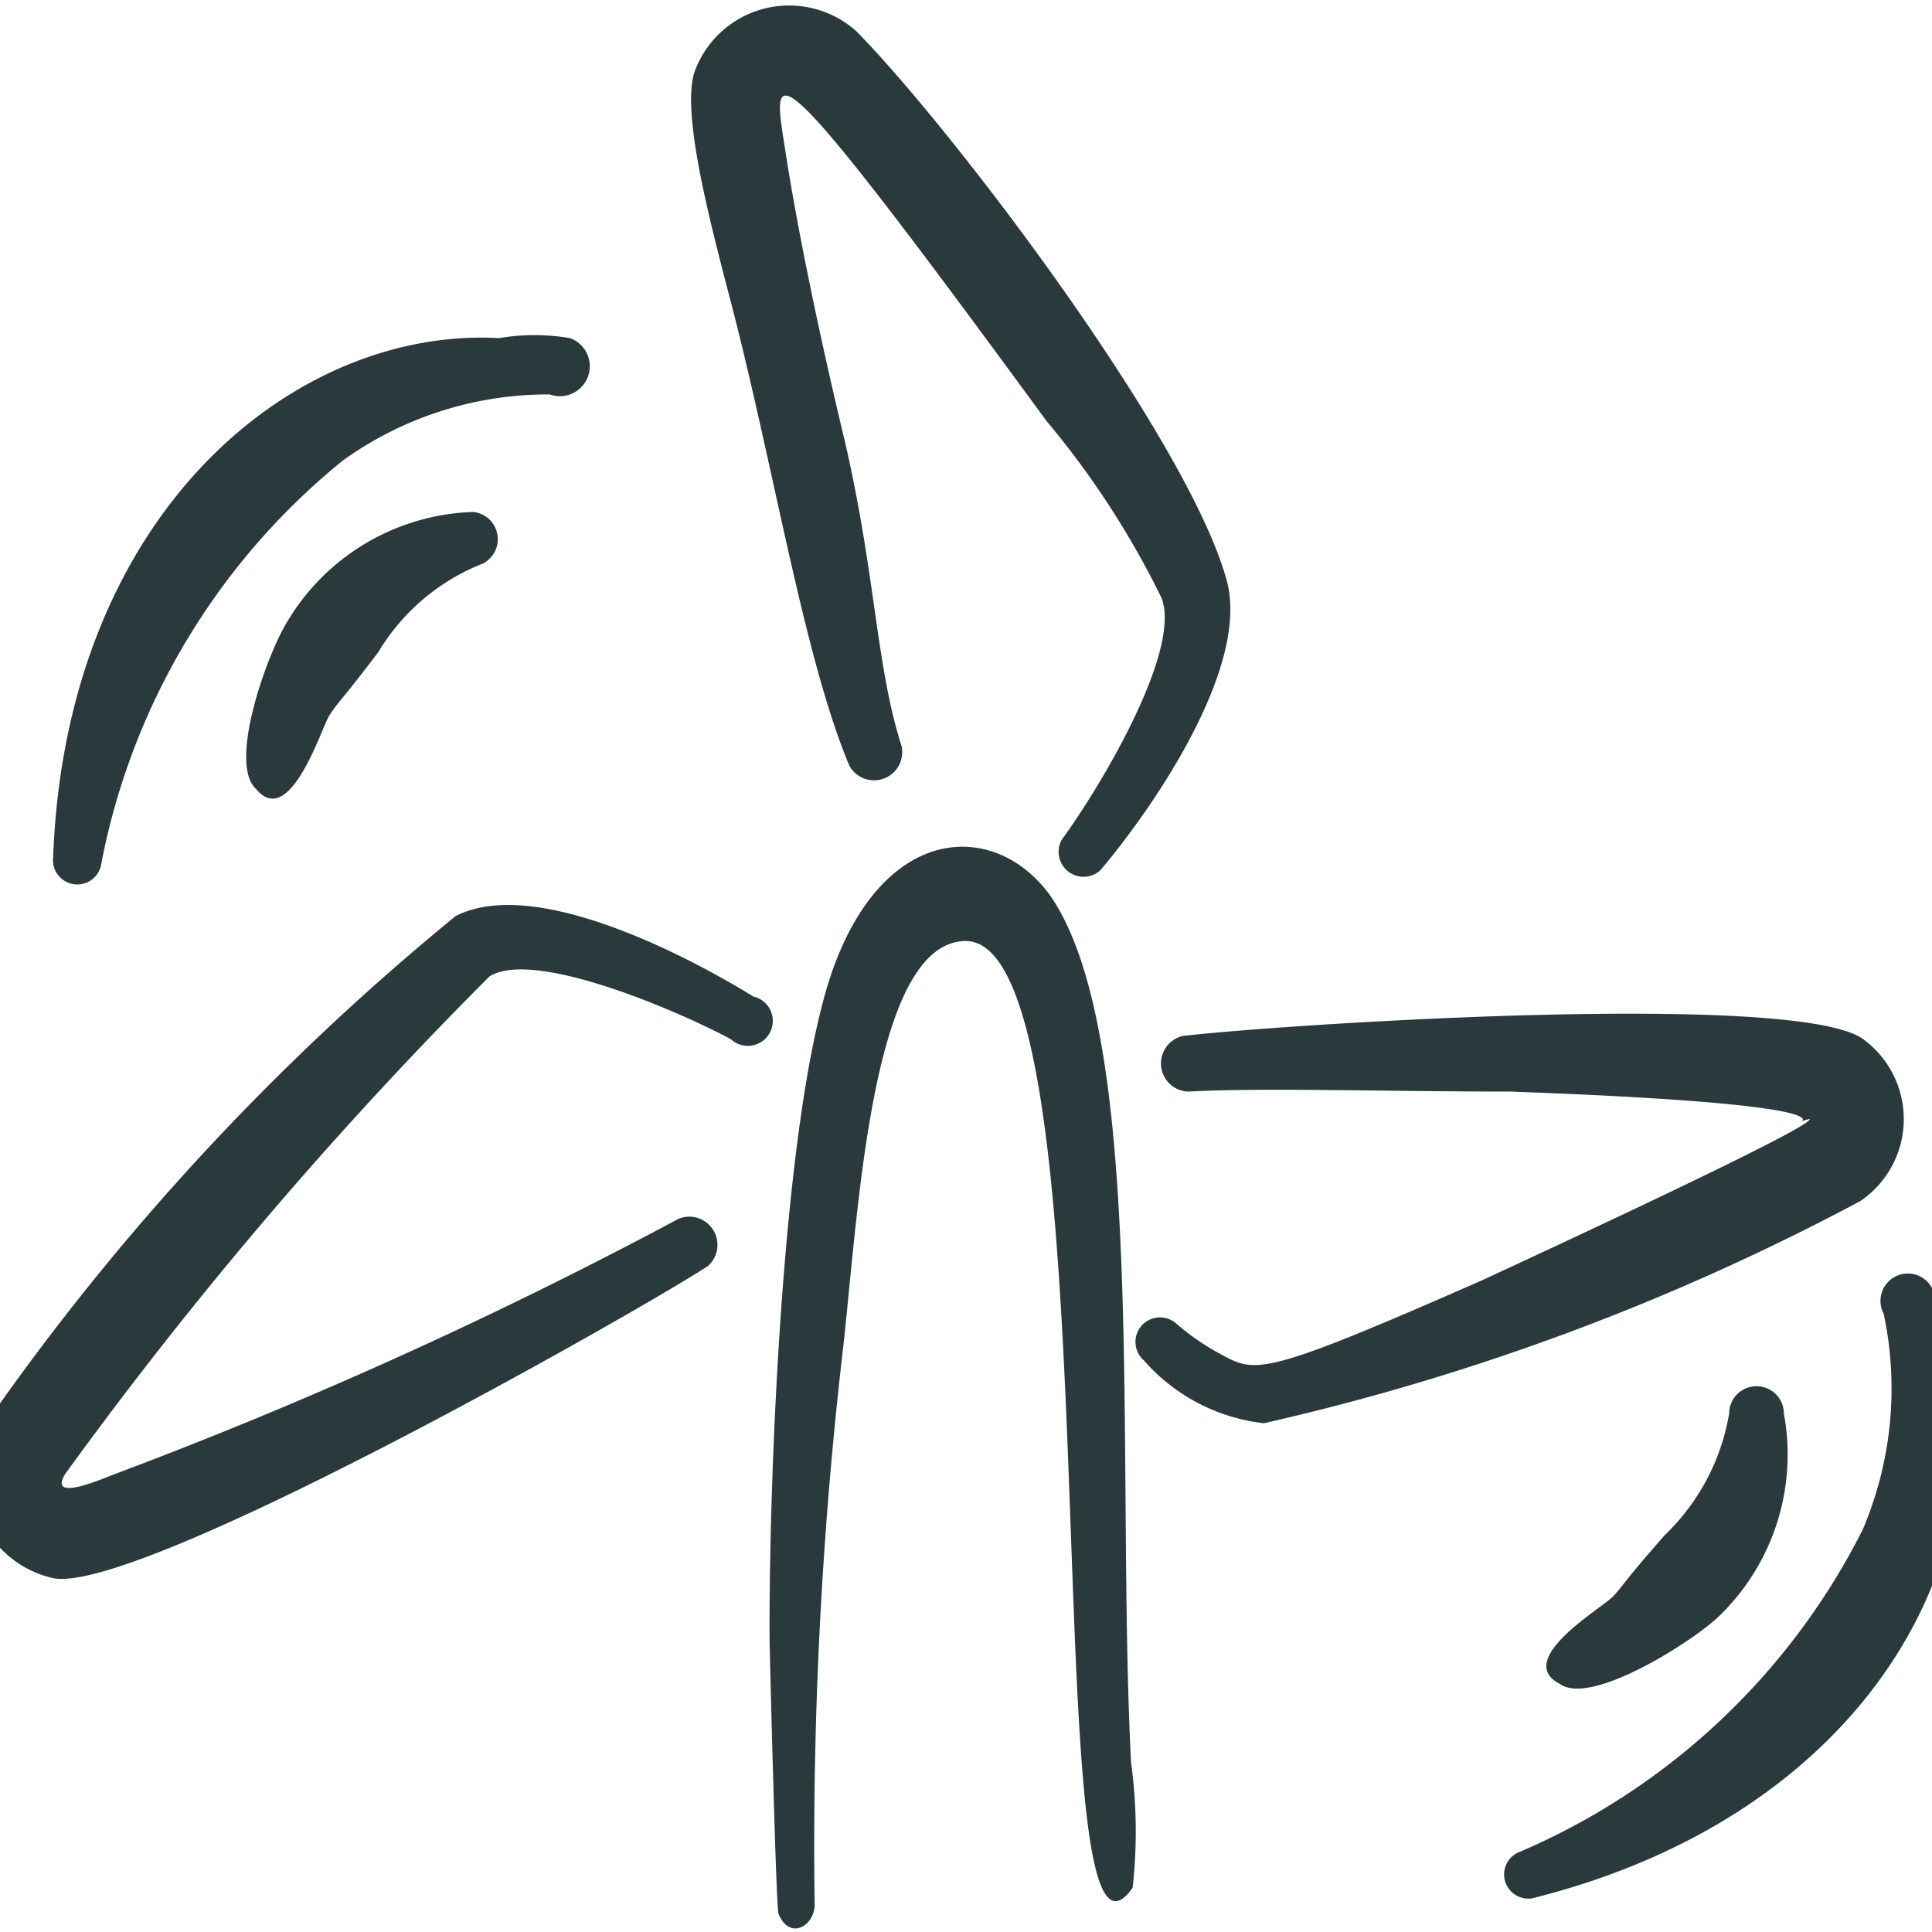
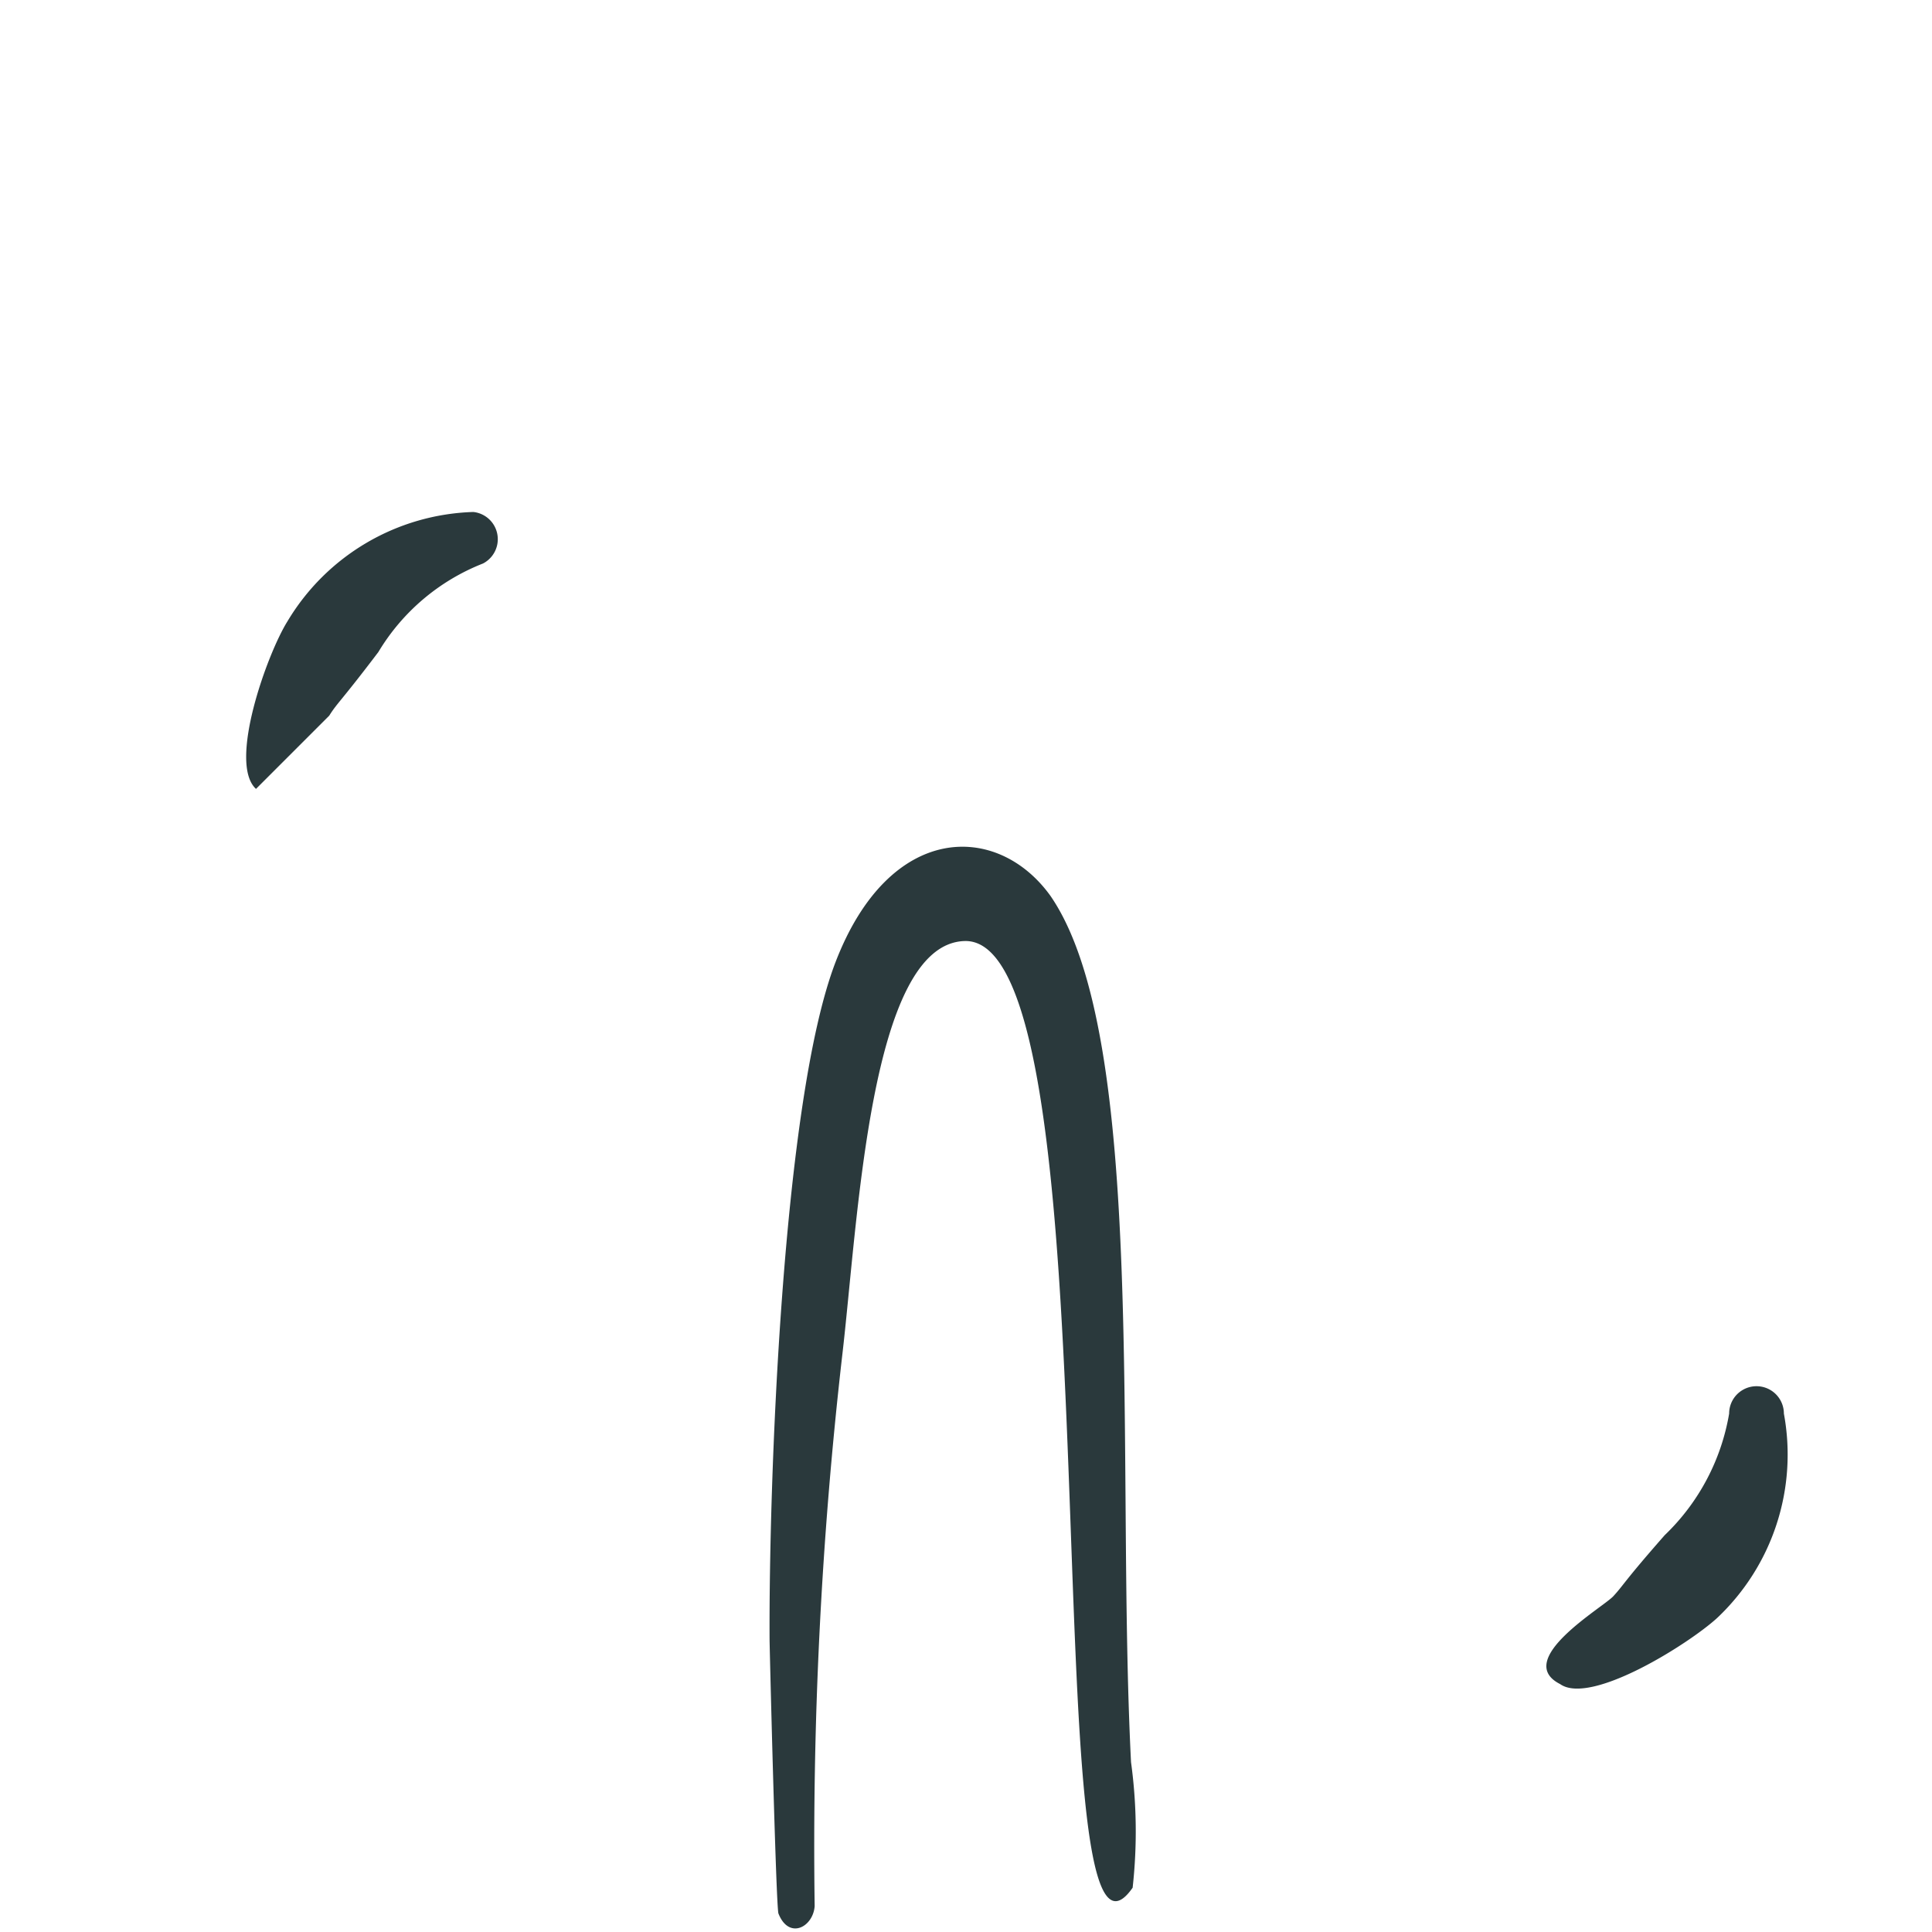
<svg xmlns="http://www.w3.org/2000/svg" viewBox="0 0 24 24" height="24" width="24">
  <g>
    <g>
-       <path d="M9.36 12.38c-0.91 -0.56 -2.75 -1.49 -3.7 -1a31 31 0 0 0 -5.84 6.31 1.3 1.3 0 0 0 0.82 1.91c1 0.26 7.26 -3.29 8.15 -3.87a0.35 0.35 0 0 0 -0.36 -0.59 58.24 58.24 0 0 1 -7 3.17c-0.16 0.06 -0.84 0.36 -0.62 0a51.44 51.44 0 0 1 5.27 -6.18c0.55 -0.35 2.37 0.44 3 0.78a0.31 0.31 0 1 0 0.28 -0.53Z" fill="#2a393c" stroke-width="1" />
-       <path d="M23.16 12.92c-0.78 -0.63 -7.42 -0.18 -8.47 -0.05a0.35 0.35 0 0 0 0.07 0.69c0.9 -0.05 2.48 0 4 0 5 0.18 3.2 0.47 3.72 0.34 0.07 0.09 -3.35 1.67 -4.06 2 -2.75 1.21 -2.82 1.16 -3.26 0.92a3 3 0 0 1 -0.55 -0.38 0.3 0.3 0 0 0 -0.4 0.46 2.33 2.33 0 0 0 1.49 0.78 29.67 29.67 0 0 0 7.41 -2.76 1.23 1.23 0 0 0 0.05 -2Z" fill="#2a393c" stroke-width="1" />
-       <path d="M10.55 9.51a0.35 0.35 0 0 0 0.65 -0.24c-0.32 -1 -0.32 -2.13 -0.71 -3.81 -0.33 -1.37 -0.6 -2.71 -0.73 -3.56C9.59 0.81 9.43 0.35 13 5.23a10.8 10.8 0 0 1 1.43 2.2c0.25 0.66 -0.77 2.36 -1.24 3a0.31 0.31 0 0 0 0.48 0.38c0.7 -0.83 1.88 -2.58 1.56 -3.63 -0.5 -1.76 -3.4 -5.58 -4.59 -6.79a1.25 1.25 0 0 0 -2 0.47c-0.21 0.51 0.23 2.08 0.48 3.05 0.53 2.09 0.88 4.28 1.43 5.6Z" fill="#2a393c" stroke-width="1" />
      <path d="M14.05 21.89c-0.19 -3.75 0.21 -9 -1 -10.76 -0.66 -0.92 -2 -0.92 -2.67 0.82s-0.83 6.55 -0.82 8.42c0 0.08 0.08 3.31 0.11 3.4 0.13 0.33 0.43 0.17 0.45 -0.09a53.49 53.49 0 0 1 0.34 -6.82c0.2 -1.69 0.34 -5.13 1.52 -5.17 1.93 -0.07 0.82 13.58 2.09 11.76a6.33 6.33 0 0 0 -0.02 -1.56Z" fill="#2a393c" stroke-width="1" />
    </g>
-     <path d="M23.4 16.32a4.47 4.47 0 0 1 -0.26 2.68 8.53 8.53 0 0 1 -4.25 4 0.3 0.3 0 1 0 0.19 0.57c4.16 -1.06 5.81 -4.31 5.13 -6.77A2.8 2.8 0 0 0 24 16a0.34 0.34 0 0 0 -0.6 0.32Z" fill="#2a393c" fill-rule="evenodd" stroke-width="1" />
    <path d="M19.38 20.92c0.38 0.27 1.6 -0.5 1.95 -0.82a2.79 2.79 0 0 0 0.83 -2.54 0.34 0.34 0 0 0 -0.68 0 2.72 2.72 0 0 1 -0.8 1.51c-0.51 0.58 -0.51 0.62 -0.64 0.76s-1.25 0.79 -0.66 1.09Z" fill="#2a393c" fill-rule="evenodd" stroke-width="1" />
-     <path d="M6.83 4.9a4.36 4.36 0 0 0 -2.57 0.82 8.51 8.51 0 0 0 -3 5 0.3 0.3 0 0 1 -0.6 -0.07c0.16 -4.29 3 -6.59 5.54 -6.45a2.64 2.64 0 0 1 0.88 0 0.34 0.34 0 0 1 -0.25 0.7Z" fill="#2a393c" fill-rule="evenodd" stroke-width="1" />
-     <path d="M3.18 9.8c-0.35 -0.32 0.14 -1.68 0.39 -2.08a2.79 2.79 0 0 1 2.31 -1.36A0.34 0.34 0 0 1 6 7a2.64 2.64 0 0 0 -1.3 1.1c-0.47 0.62 -0.51 0.63 -0.61 0.79s-0.49 1.42 -0.91 0.91Z" fill="#2a393c" fill-rule="evenodd" stroke-width="1" />
+     <path d="M3.18 9.8c-0.35 -0.32 0.14 -1.68 0.39 -2.08a2.79 2.79 0 0 1 2.31 -1.36A0.34 0.34 0 0 1 6 7a2.64 2.64 0 0 0 -1.3 1.1c-0.47 0.62 -0.51 0.63 -0.61 0.79Z" fill="#2a393c" fill-rule="evenodd" stroke-width="1" />
  </g>
</svg>